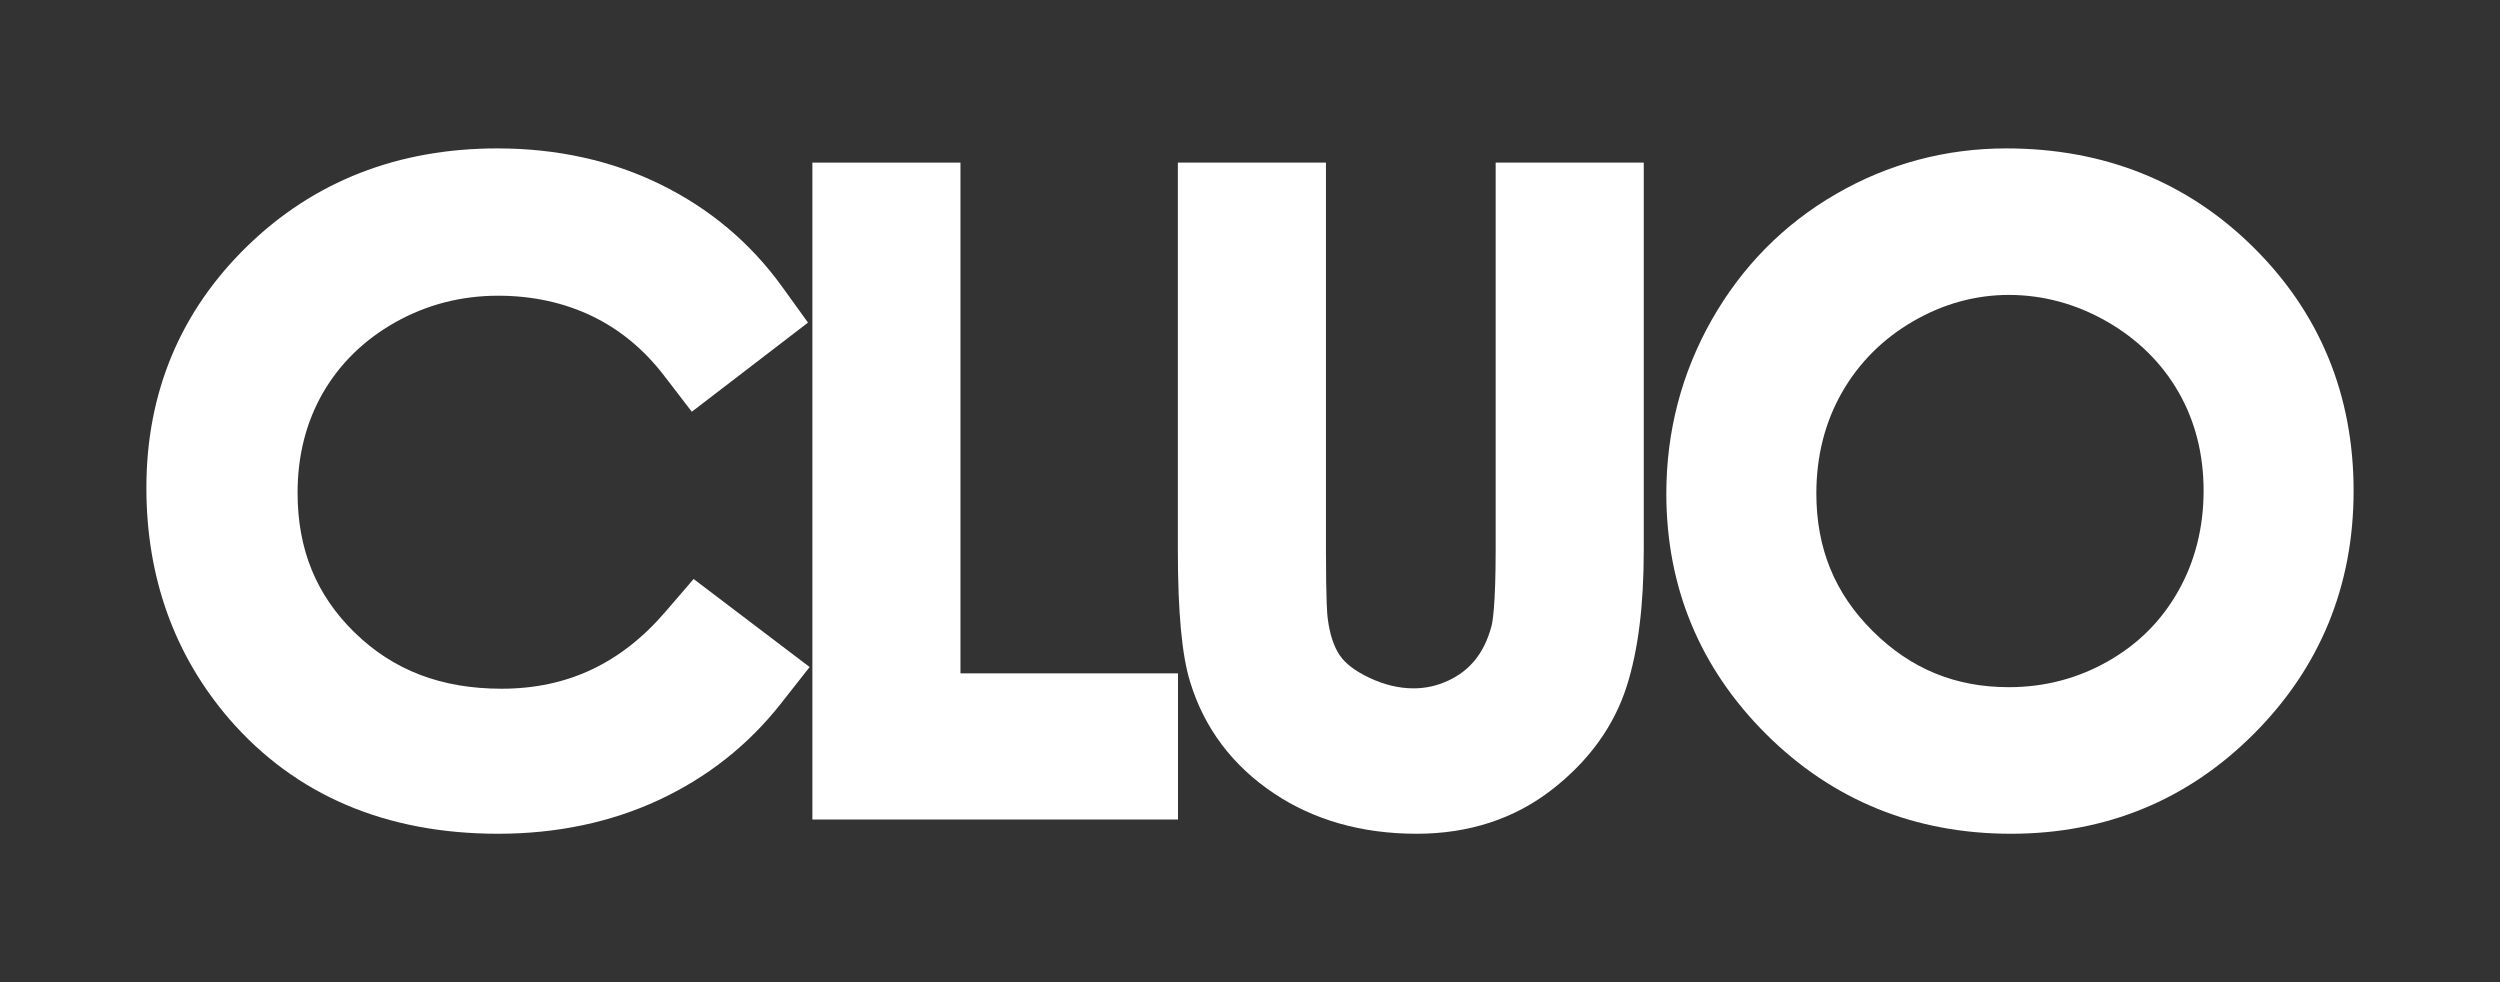
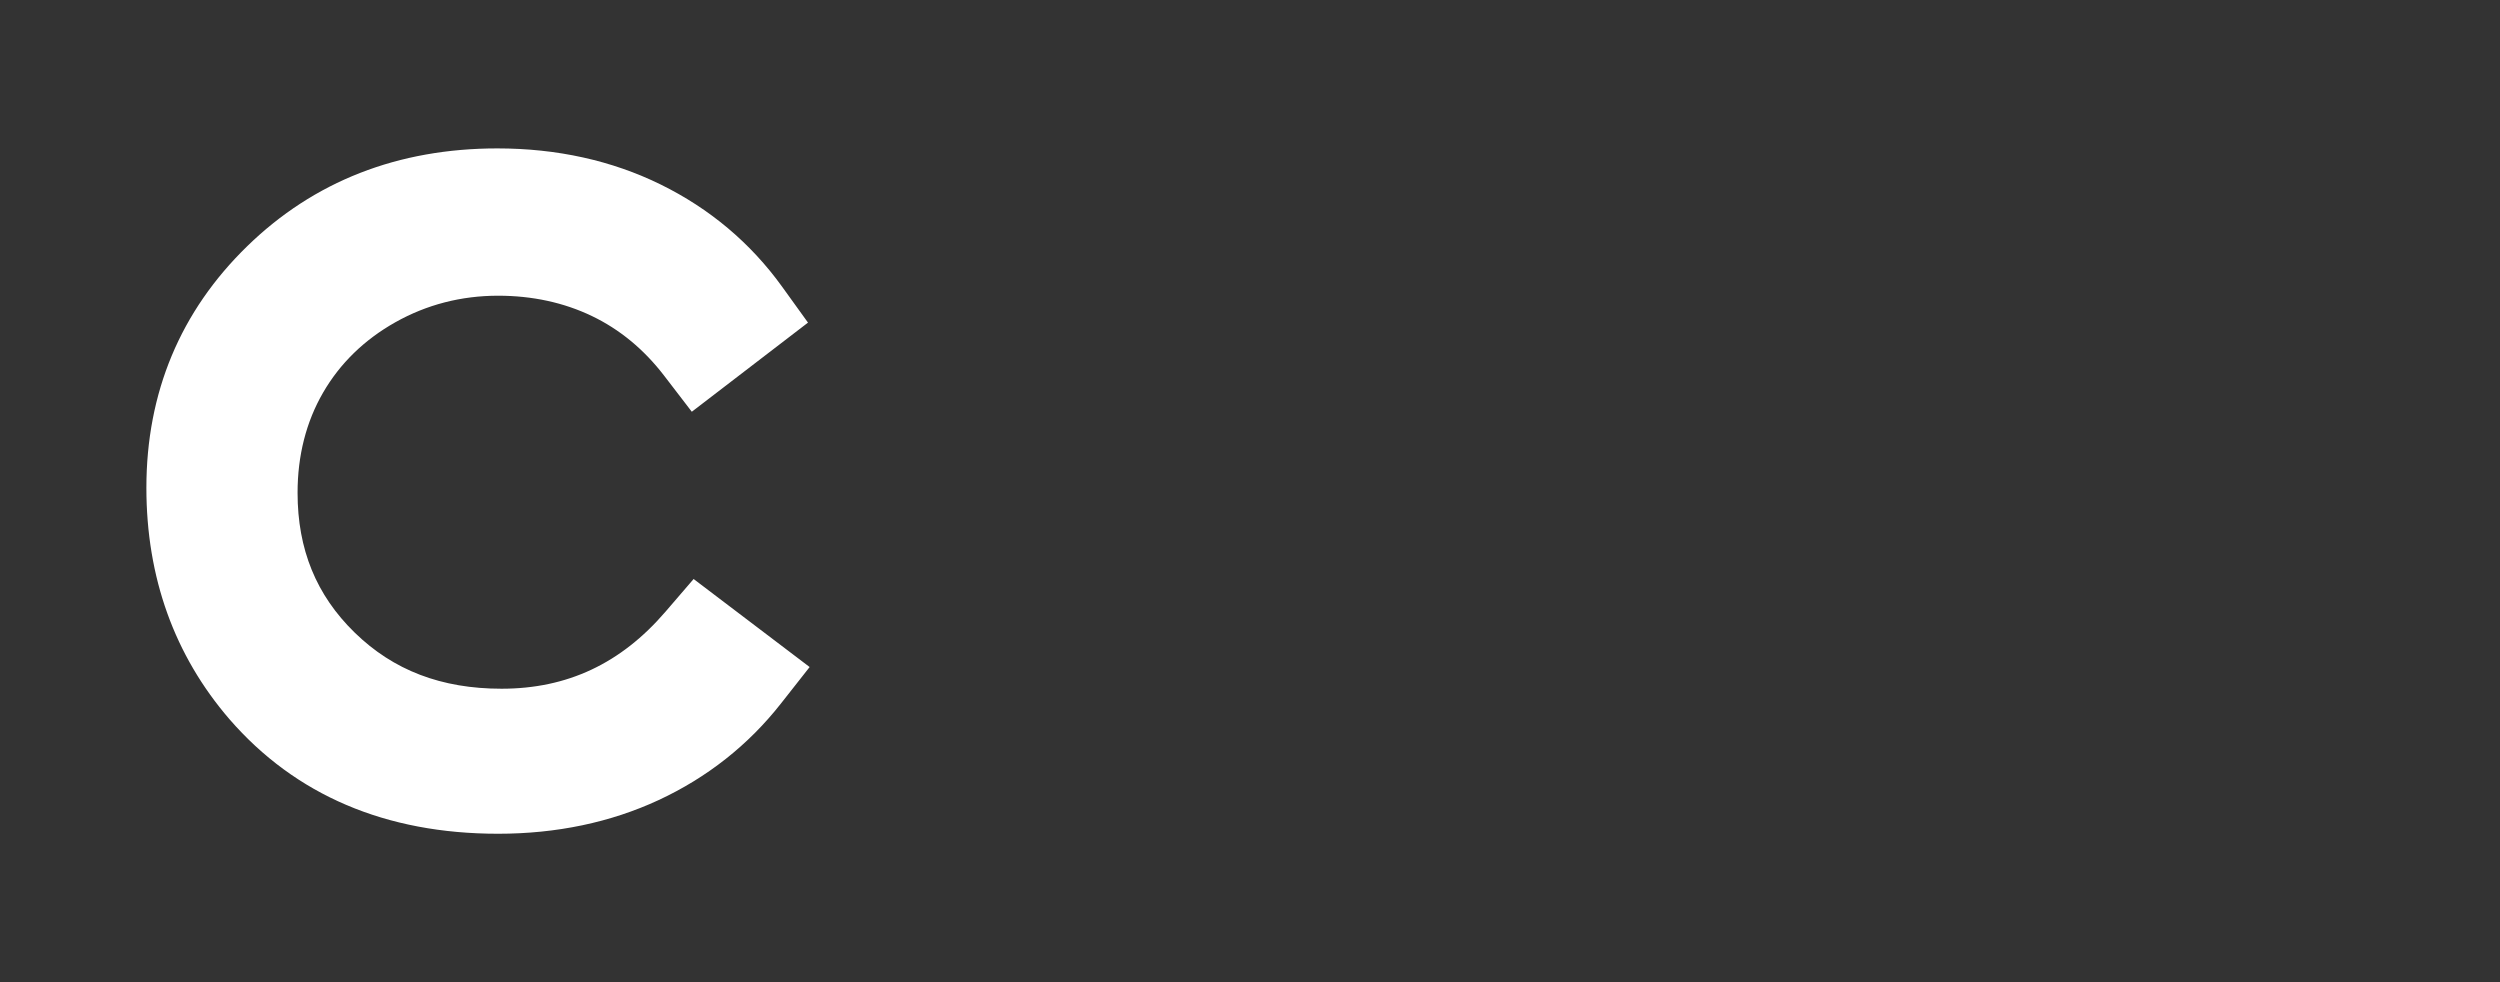
<svg xmlns="http://www.w3.org/2000/svg" version="1.1" id="Layer_1" x="0px" y="0px" width="280px" height="110px" viewBox="0 0 280 110" enable-background="new 0 0 280 110" xml:space="preserve">
  <rect x="0" y="0" width="280" height="110" fill="#333333" stroke="none" />
  <g>
    <g>
      <path fill="#FFFFFF" d="M55.786,93.38c-12.577,0-22.701-4.317-30.087-12.829c-6.175-7.165-9.304-15.883-9.304-25.917    c0-10.662,3.802-19.768,11.301-27.068c7.46-7.262,16.883-10.945,28.006-10.945c6.673,0,12.819,1.357,18.272,4.033    c5.506,2.703,10.084,6.552,13.608,11.439l2.913,4.04l-13.013,9.983l-3.122-4.068c-2.249-2.927-4.964-5.165-8.071-6.654    c-3.146-1.508-6.678-2.274-10.501-2.274c-4.133,0-8.008,1.002-11.515,2.977c-3.476,1.958-6.195,4.606-8.085,7.871    c-1.899,3.279-2.861,7.056-2.861,11.225c0,6.338,2.091,11.458,6.394,15.654c4.338,4.233,9.72,6.29,16.454,6.29    c7.365,0,13.372-2.824,18.362-8.63l3.147-3.659l12.995,9.86l-3.225,4.1c-3.645,4.638-8.25,8.272-13.686,10.8    C68.388,92.109,62.339,93.38,55.786,93.38z" />
-       <polygon fill="#FFFFFF" points="90.987,91.786 90.987,18.213 107.572,18.213 107.572,75.416 131.935,75.416 131.935,91.786   " />
-       <path fill="#FFFFFF" d="M158.659,93.38c-6.119,0-11.497-1.522-15.983-4.525c-4.633-3.099-7.784-7.285-9.368-12.441    c-0.933-2.971-1.388-7.833-1.388-14.85v-43.35h16.587v43.351c0,5.946,0.151,7.397,0.198,7.7c0.226,1.78,0.681,3.156,1.36,4.148    c0.625,0.913,1.723,1.747,3.261,2.479c1.678,0.8,3.356,1.205,4.989,1.205c1.353,0,2.62-0.281,3.873-0.861    c1.218-0.563,2.2-1.313,2.999-2.291c0.826-1.006,1.45-2.288,1.858-3.81c0.11-0.411,0.47-2.253,0.47-8.571V18.212h16.587v43.35    c0,6.241-0.62,11.232-1.897,15.26c-1.417,4.478-4.233,8.381-8.366,11.6C169.623,91.71,164.516,93.38,158.659,93.38z" />
-       <path fill="#FFFFFF" d="M225.223,93.38c-10.751,0-19.966-3.746-27.392-11.133c-7.434-7.396-11.202-16.468-11.202-26.966    c0-6.95,1.708-13.491,5.079-19.443c3.388-5.976,8.074-10.724,13.933-14.114c5.851-3.385,12.266-5.102,19.066-5.102    c10.945,0,20.26,3.729,27.685,11.083c7.44,7.368,11.212,16.544,11.212,27.274c0,10.634-3.758,19.788-11.171,27.212    C245.021,89.615,235.866,93.38,225.223,93.38z M224.986,33.032c-3.745,0-7.358,0.998-10.741,2.965    c-3.385,1.971-6.061,4.652-7.954,7.972c-1.898,3.333-2.86,7.13-2.86,11.288c0,6.16,2.064,11.205,6.31,15.422    c4.255,4.229,9.241,6.285,15.247,6.285c3.989,0,7.726-0.976,11.105-2.901c3.396-1.938,5.968-4.507,7.863-7.85    c1.889-3.336,2.847-7.124,2.847-11.259c0-4.092-0.951-7.817-2.827-11.071c-1.872-3.249-4.565-5.897-8.004-7.872    C232.523,34.035,228.827,33.032,224.986,33.032z" />
    </g>
  </g>
</svg>